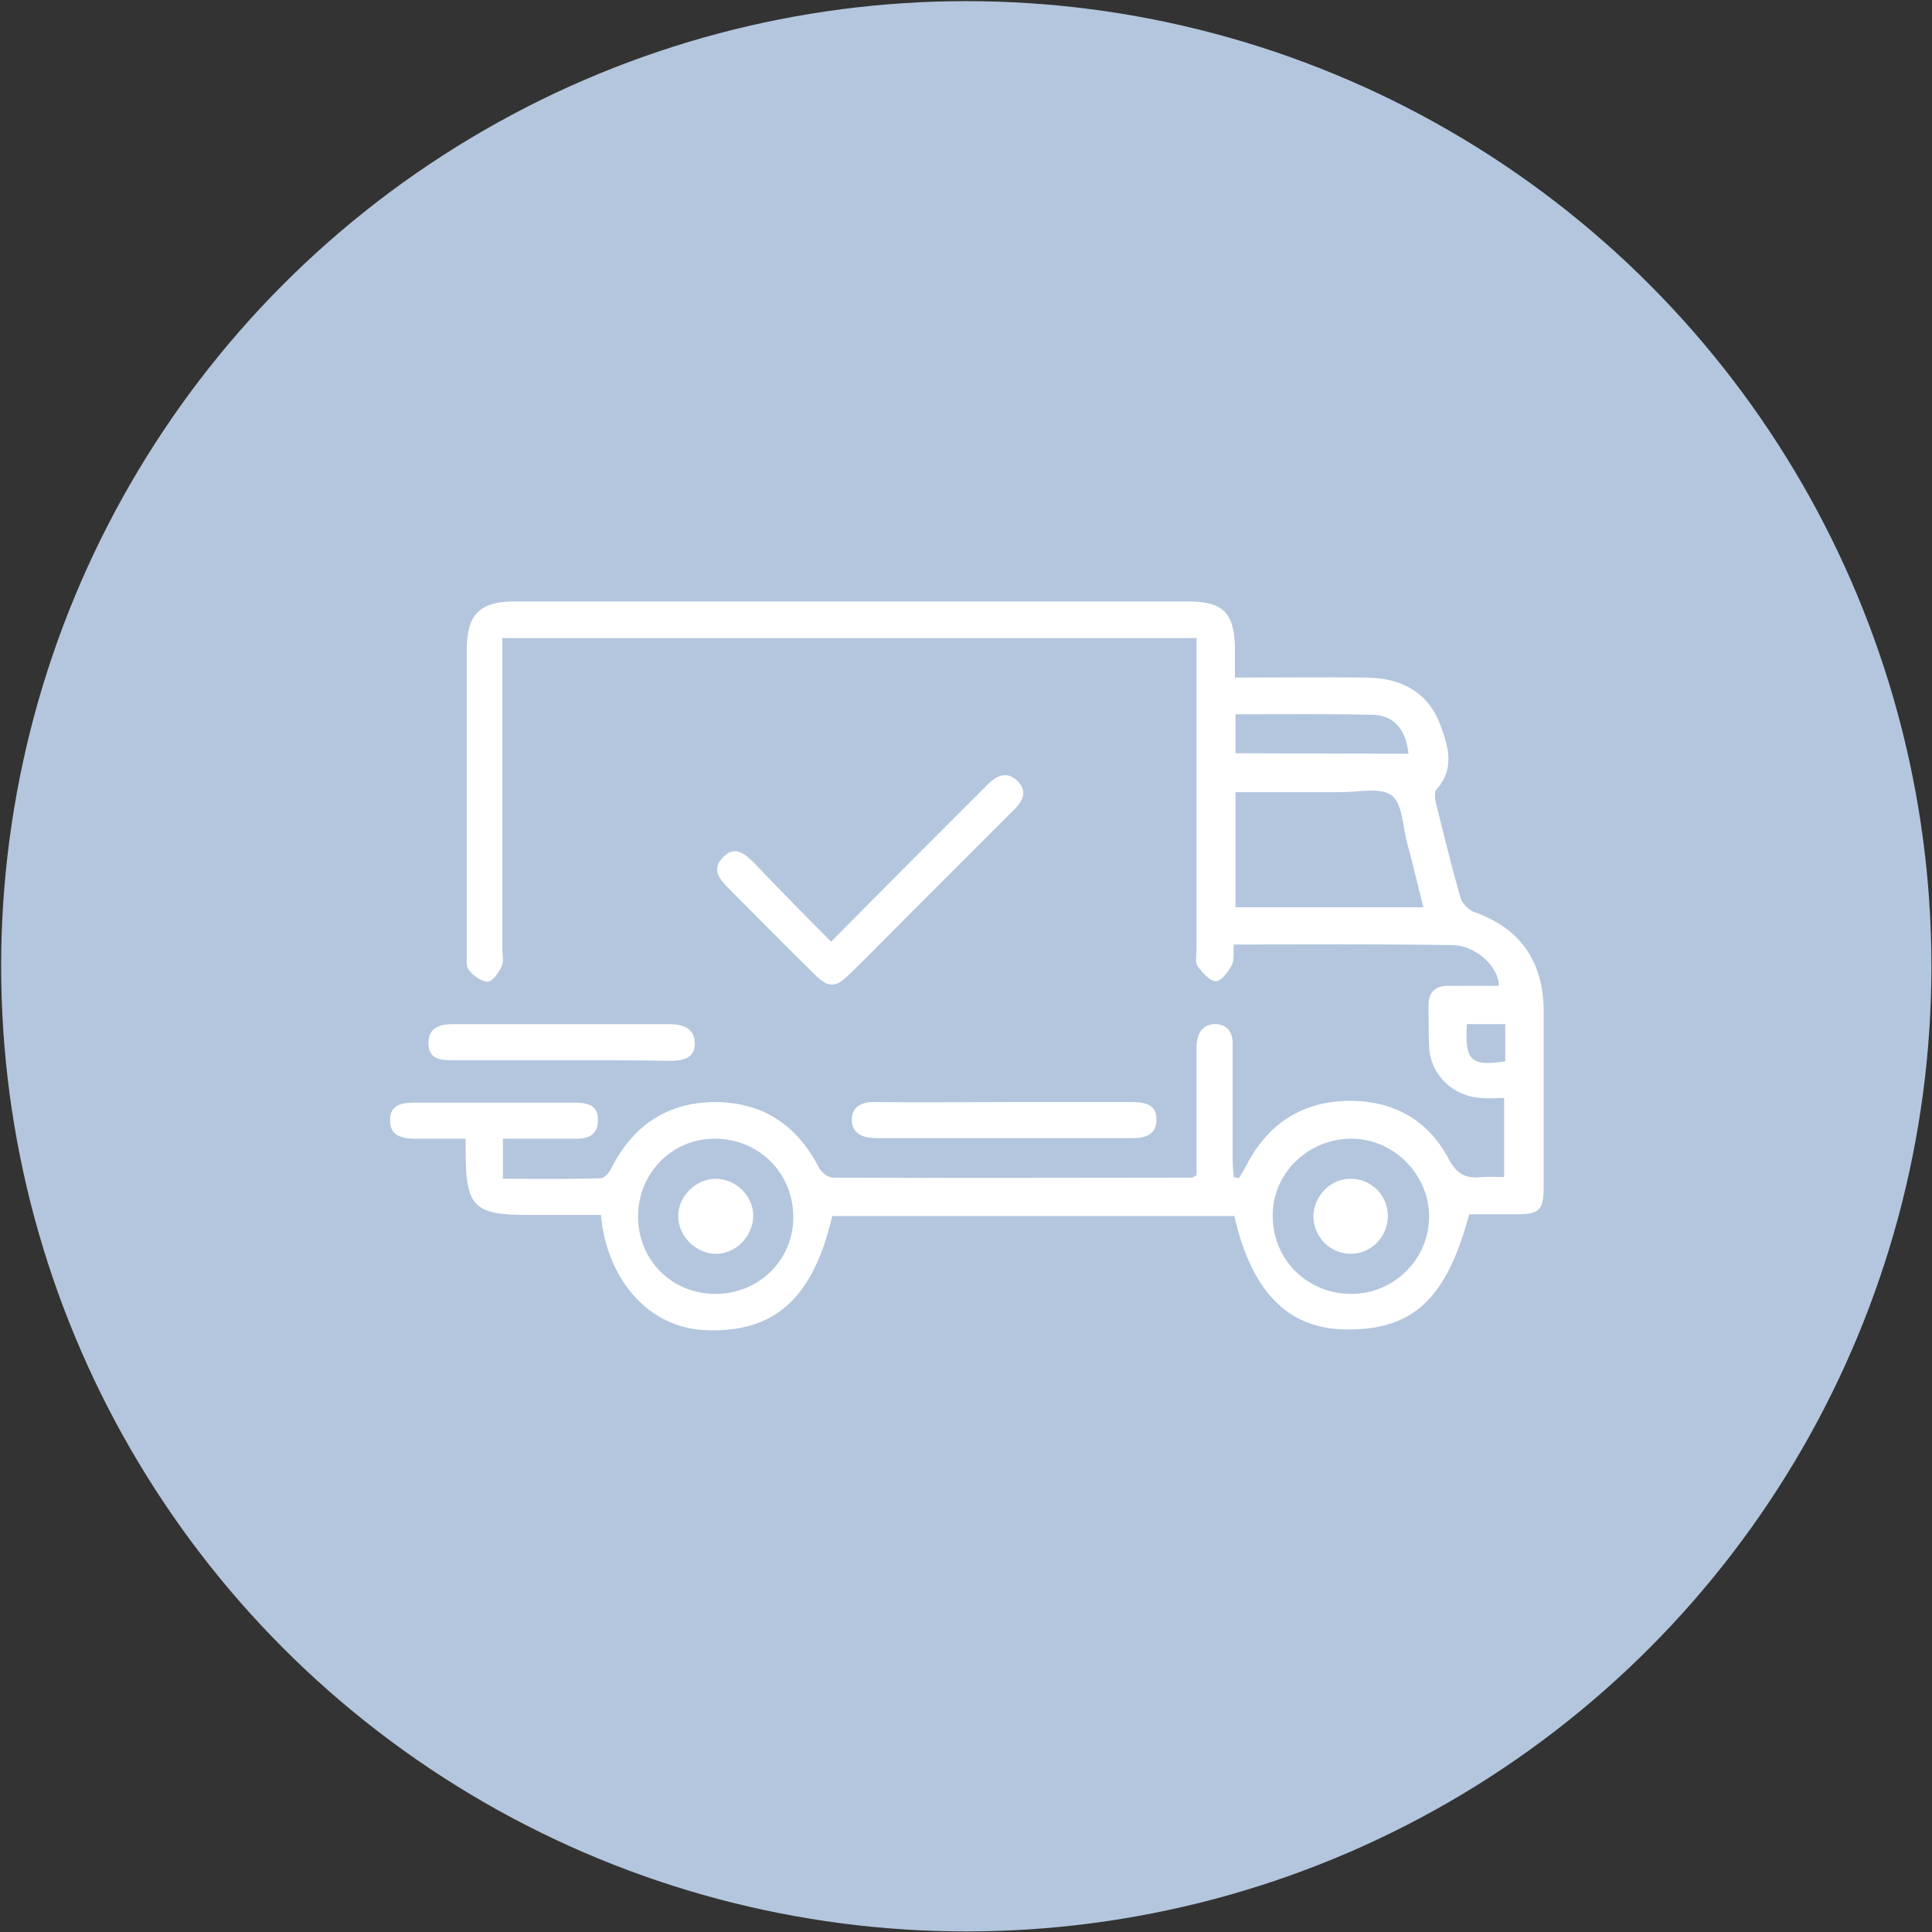
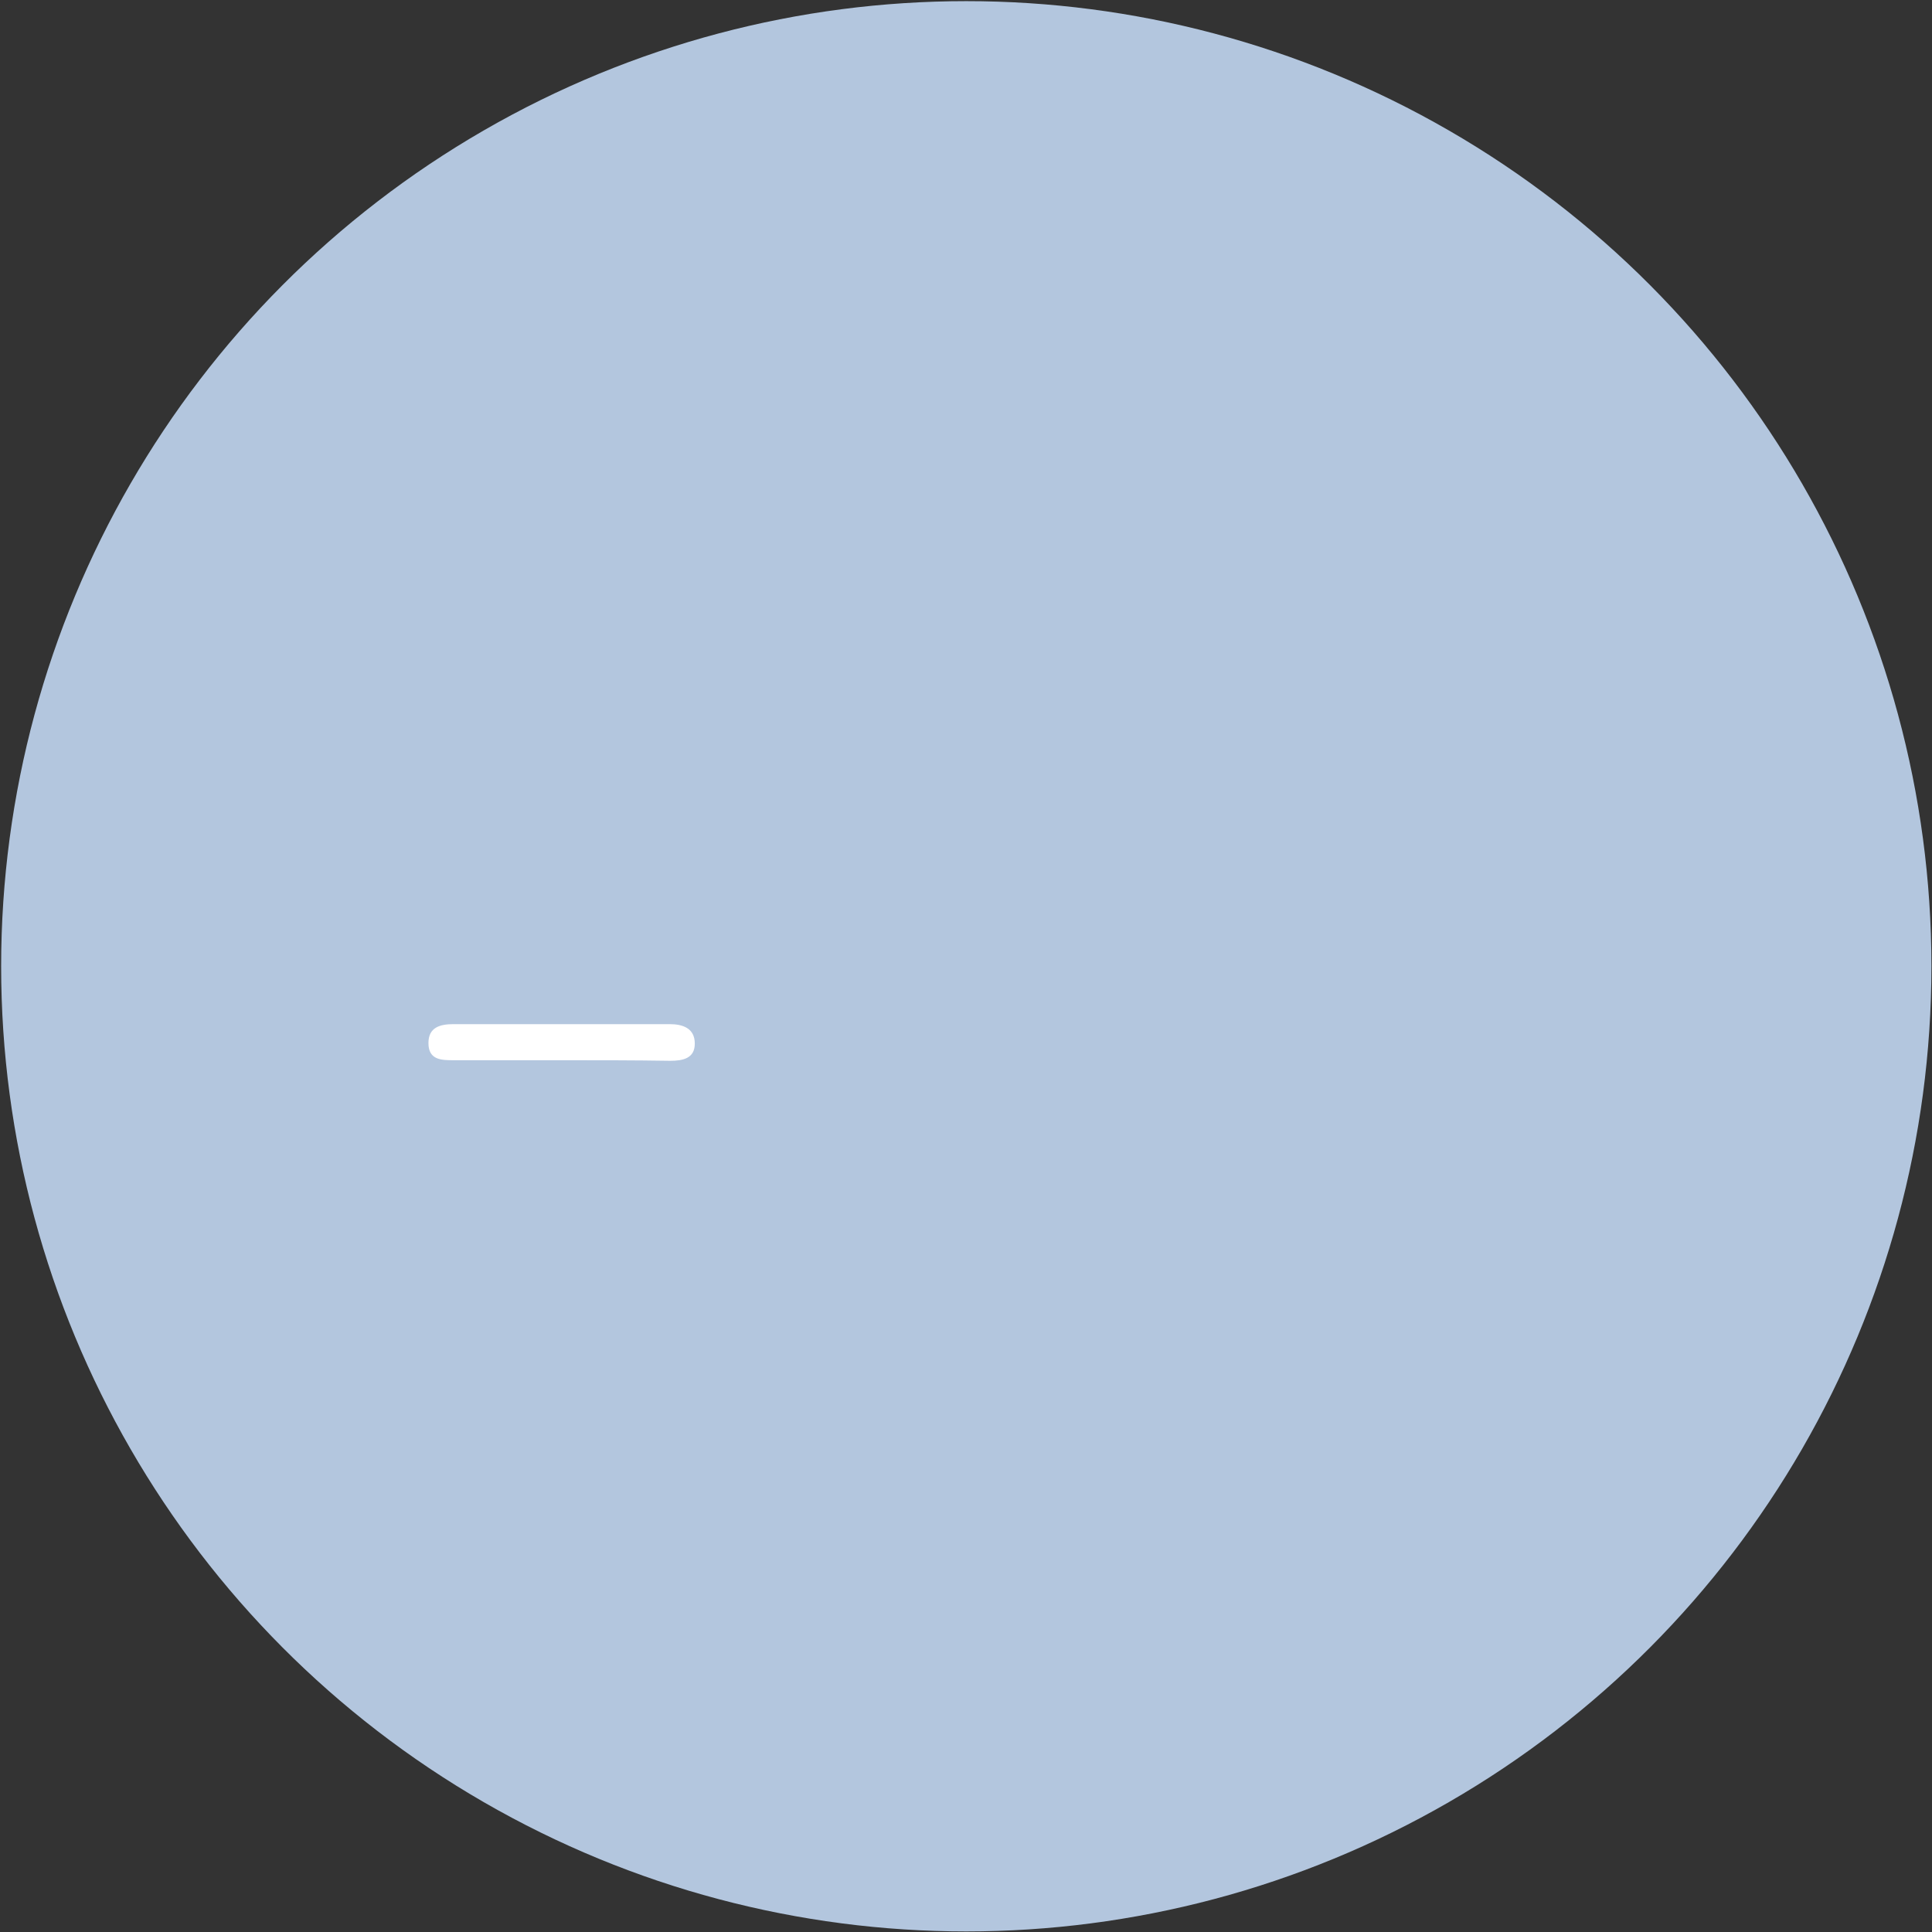
<svg xmlns="http://www.w3.org/2000/svg" id="a" x="0px" y="0px" viewBox="0 0 337.3 337.3" style="enable-background:new 0 0 337.3 337.3;" xml:space="preserve">
  <rect x="0" y="0" width="337.3" height="337.3" fill="#333333" stroke="none" />
  <style type="text/css"> .st0{fill:#B3C6DE;} .st1{fill:#FFFFFF;} </style>
  <circle class="st0" cx="168.7" cy="168.7" r="168.5" />
  <g>
-     <path class="st1" d="M215.5,212.3h-70.2c-3.4,14.6-10.3,20.6-22.6,19.9c-9.4-0.6-16.7-8.6-17.8-20.1c-4.4,0-8.8,0-13.3,0 c-8.7,0-10.2-1.6-10.3-10.2c0-0.9,0-1.8,0-3.1c-3.2,0-6.1,0-9,0c-2.2,0-4.2-0.6-4.2-3.1c-0.1-2.8,2-3.2,4.3-3.2 c9.2,0,18.4,0,27.7,0c2.3,0,4.4,0.3,4.3,3.2c-0.1,2.8-2.2,3.2-4.5,3.1c-4,0-7.9,0-12.1,0v7c5.8,0,11.4,0.1,17.1-0.1 c0.6,0,1.5-1,1.8-1.7c3.8-7.5,9.8-11.6,18.3-11.6c8.3,0.1,14.2,4.1,18,11.5c0.4,0.8,1.6,1.7,2.4,1.7c20.9,0.1,41.7,0,62.6,0 c0.2,0,0.4-0.1,0.9-0.4c0-6.3,0-12.8,0-19.2c0-1.1,0-2.3,0-3.5c0.1-2.2,1.2-3.8,3.4-3.7c2.1,0.1,3,1.6,2.9,3.7c0,6.6,0,13.2,0,19.8 c0,1.1,0.1,2.1,0.2,3.2l0.9,0.2c0.6-1,1.2-2,1.7-3c3.8-6.8,9.6-10.4,17.4-10.5c7.8-0.1,13.9,3.3,17.5,10.1c1.5,2.8,3.1,3.5,5.8,3.2 c1.2-0.1,2.5,0,3.9,0v-13.8c-1.3,0-2.7,0.1-4,0c-5-0.3-8.9-4.1-9.1-9c-0.1-2.4-0.1-4.8-0.1-7.2c0-2.3,1.2-3.4,3.5-3.4 c2.9,0,5.8,0,8.8,0c-0.2-3.9-4.6-7.1-8.1-7.1c-12.6-0.2-25.3-0.1-38.2-0.1c-0.1,1.3,0.1,2.6-0.3,3.5c-0.6,1.2-1.9,2.9-2.8,2.9 c-1.1,0-2.4-1.5-3.2-2.6c-0.5-0.7-0.2-2-0.2-3.1c0-16.8,0-33.5,0-50.3v-3.9H87.7c0,1.2,0,2.4,0,3.6c0,16.9,0,33.7,0,50.6 c0,1.1,0.3,2.2-0.1,3.1c-0.5,1.1-1.6,2.6-2.4,2.7c-1.1,0-2.5-1-3.3-2c-0.6-0.7-0.4-2-0.4-3c0-17.7,0-35.4,0-53.1 c0-6,2.3-8.3,8.3-8.3c39.2,0,78.4,0,117.6,0c6.1,0,8.1,2,8.2,8c0,1.7,0,3.3,0,5.3c8,0,15.6-0.1,23.2,0c5.9,0.1,10.5,2.6,12.6,8.1 c1.4,3.7,2.7,7.8-0.6,11.4c-0.4,0.4-0.3,1.4-0.2,2c1.4,5.7,2.8,11.4,4.4,17c0.3,0.9,1.3,2,2.3,2.4c8,2.8,12.1,8.5,12.2,17.1 c0,10.4,0,20.8,0,31.1c0,3.8-0.8,4.6-4.6,4.6c-2.8,0-5.6,0-8.4,0c-4,14.9-9.9,20.3-21.7,20.1C224.7,231.9,218.5,225.4,215.5,212.3 L215.5,212.3z M215.7,138.3v20.1h32.8c-1-3.9-1.8-7.5-2.8-11.1c-0.8-2.9-0.8-6.9-2.7-8.4s-5.8-0.6-8.8-0.6 C228,138.3,221.9,138.3,215.7,138.3L215.7,138.3z M124.9,225.9c7.6,0,13.6-5.9,13.6-13.4c0-7.7-6-13.7-13.7-13.7 c-7.5,0-13.4,6-13.4,13.6C111.4,220,117.3,225.9,124.9,225.9L124.9,225.9z M235.9,225.9c7.5,0,13.6-6.1,13.6-13.5 s-6.2-13.6-13.6-13.6c-7.6,0-13.9,6.2-13.7,13.7C222.3,220,228.3,225.9,235.9,225.9L235.9,225.9z M245.9,131.6 c-0.4-4.1-2.4-6.6-6-6.8c-8-0.2-16-0.1-24.2-0.1v6.8L245.9,131.6L245.9,131.6z M256.1,178.8c-0.4,6.4,0.7,7.4,6.7,6.5v-6.5H256.1z" />
-     <path class="st1" d="M145.1,164.4c9-9.1,17.6-17.7,26.3-26.4c0.4-0.4,0.7-0.7,1.1-1.1c1.6-1.6,3.4-2.3,5.2-0.5 c1.7,1.8,0.9,3.4-0.6,4.9c-6.1,6.1-12.3,12.3-18.4,18.4c-3.5,3.5-6.9,7-10.4,10.4c-2.4,2.4-3.7,2.4-6.1,0c-5-4.9-9.9-9.9-14.9-14.9 c-1.7-1.7-3.2-3.4-1-5.6c2-2,3.7-0.6,5.3,1C135.9,155.1,140.3,159.6,145.1,164.4L145.1,164.4z" />
-     <path class="st1" d="M175.6,192.4c7.3,0,14.7,0,22,0c2.3,0,4.4,0.4,4.3,3.2c-0.1,2.6-2,3.1-4.2,3.1c-14.9,0-29.7,0-44.6,0 c-2.4,0-4.4-0.7-4.4-3.3c0.1-2.4,2-3.1,4.3-3C160.5,192.5,168.1,192.4,175.6,192.4L175.6,192.4z" />
    <path class="st1" d="M98.2,185.1c-6.3,0-12.6,0-18.9,0c-2.2,0-4.5,0-4.5-3c0-2.8,2.1-3.3,4.4-3.3c12.6,0,25.1,0,37.7,0 c2.3,0,4.4,0.7,4.4,3.4c0,2.6-2.1,3-4.3,3C110.7,185.1,104.5,185.1,98.2,185.1L98.2,185.1z" />
-     <path class="st1" d="M125,218.9c-3.5,0-6.6-3.1-6.6-6.6c0-3.4,3-6.4,6.4-6.5c3.5-0.1,6.7,2.9,6.7,6.4 C131.5,215.8,128.5,218.9,125,218.9L125,218.9z" />
-     <path class="st1" d="M242.3,212.3c0,3.6-2.9,6.6-6.5,6.6s-6.5-3-6.5-6.6c0.1-3.5,2.9-6.4,6.3-6.5 C239.3,205.7,242.3,208.6,242.3,212.3z" />
  </g>
</svg>